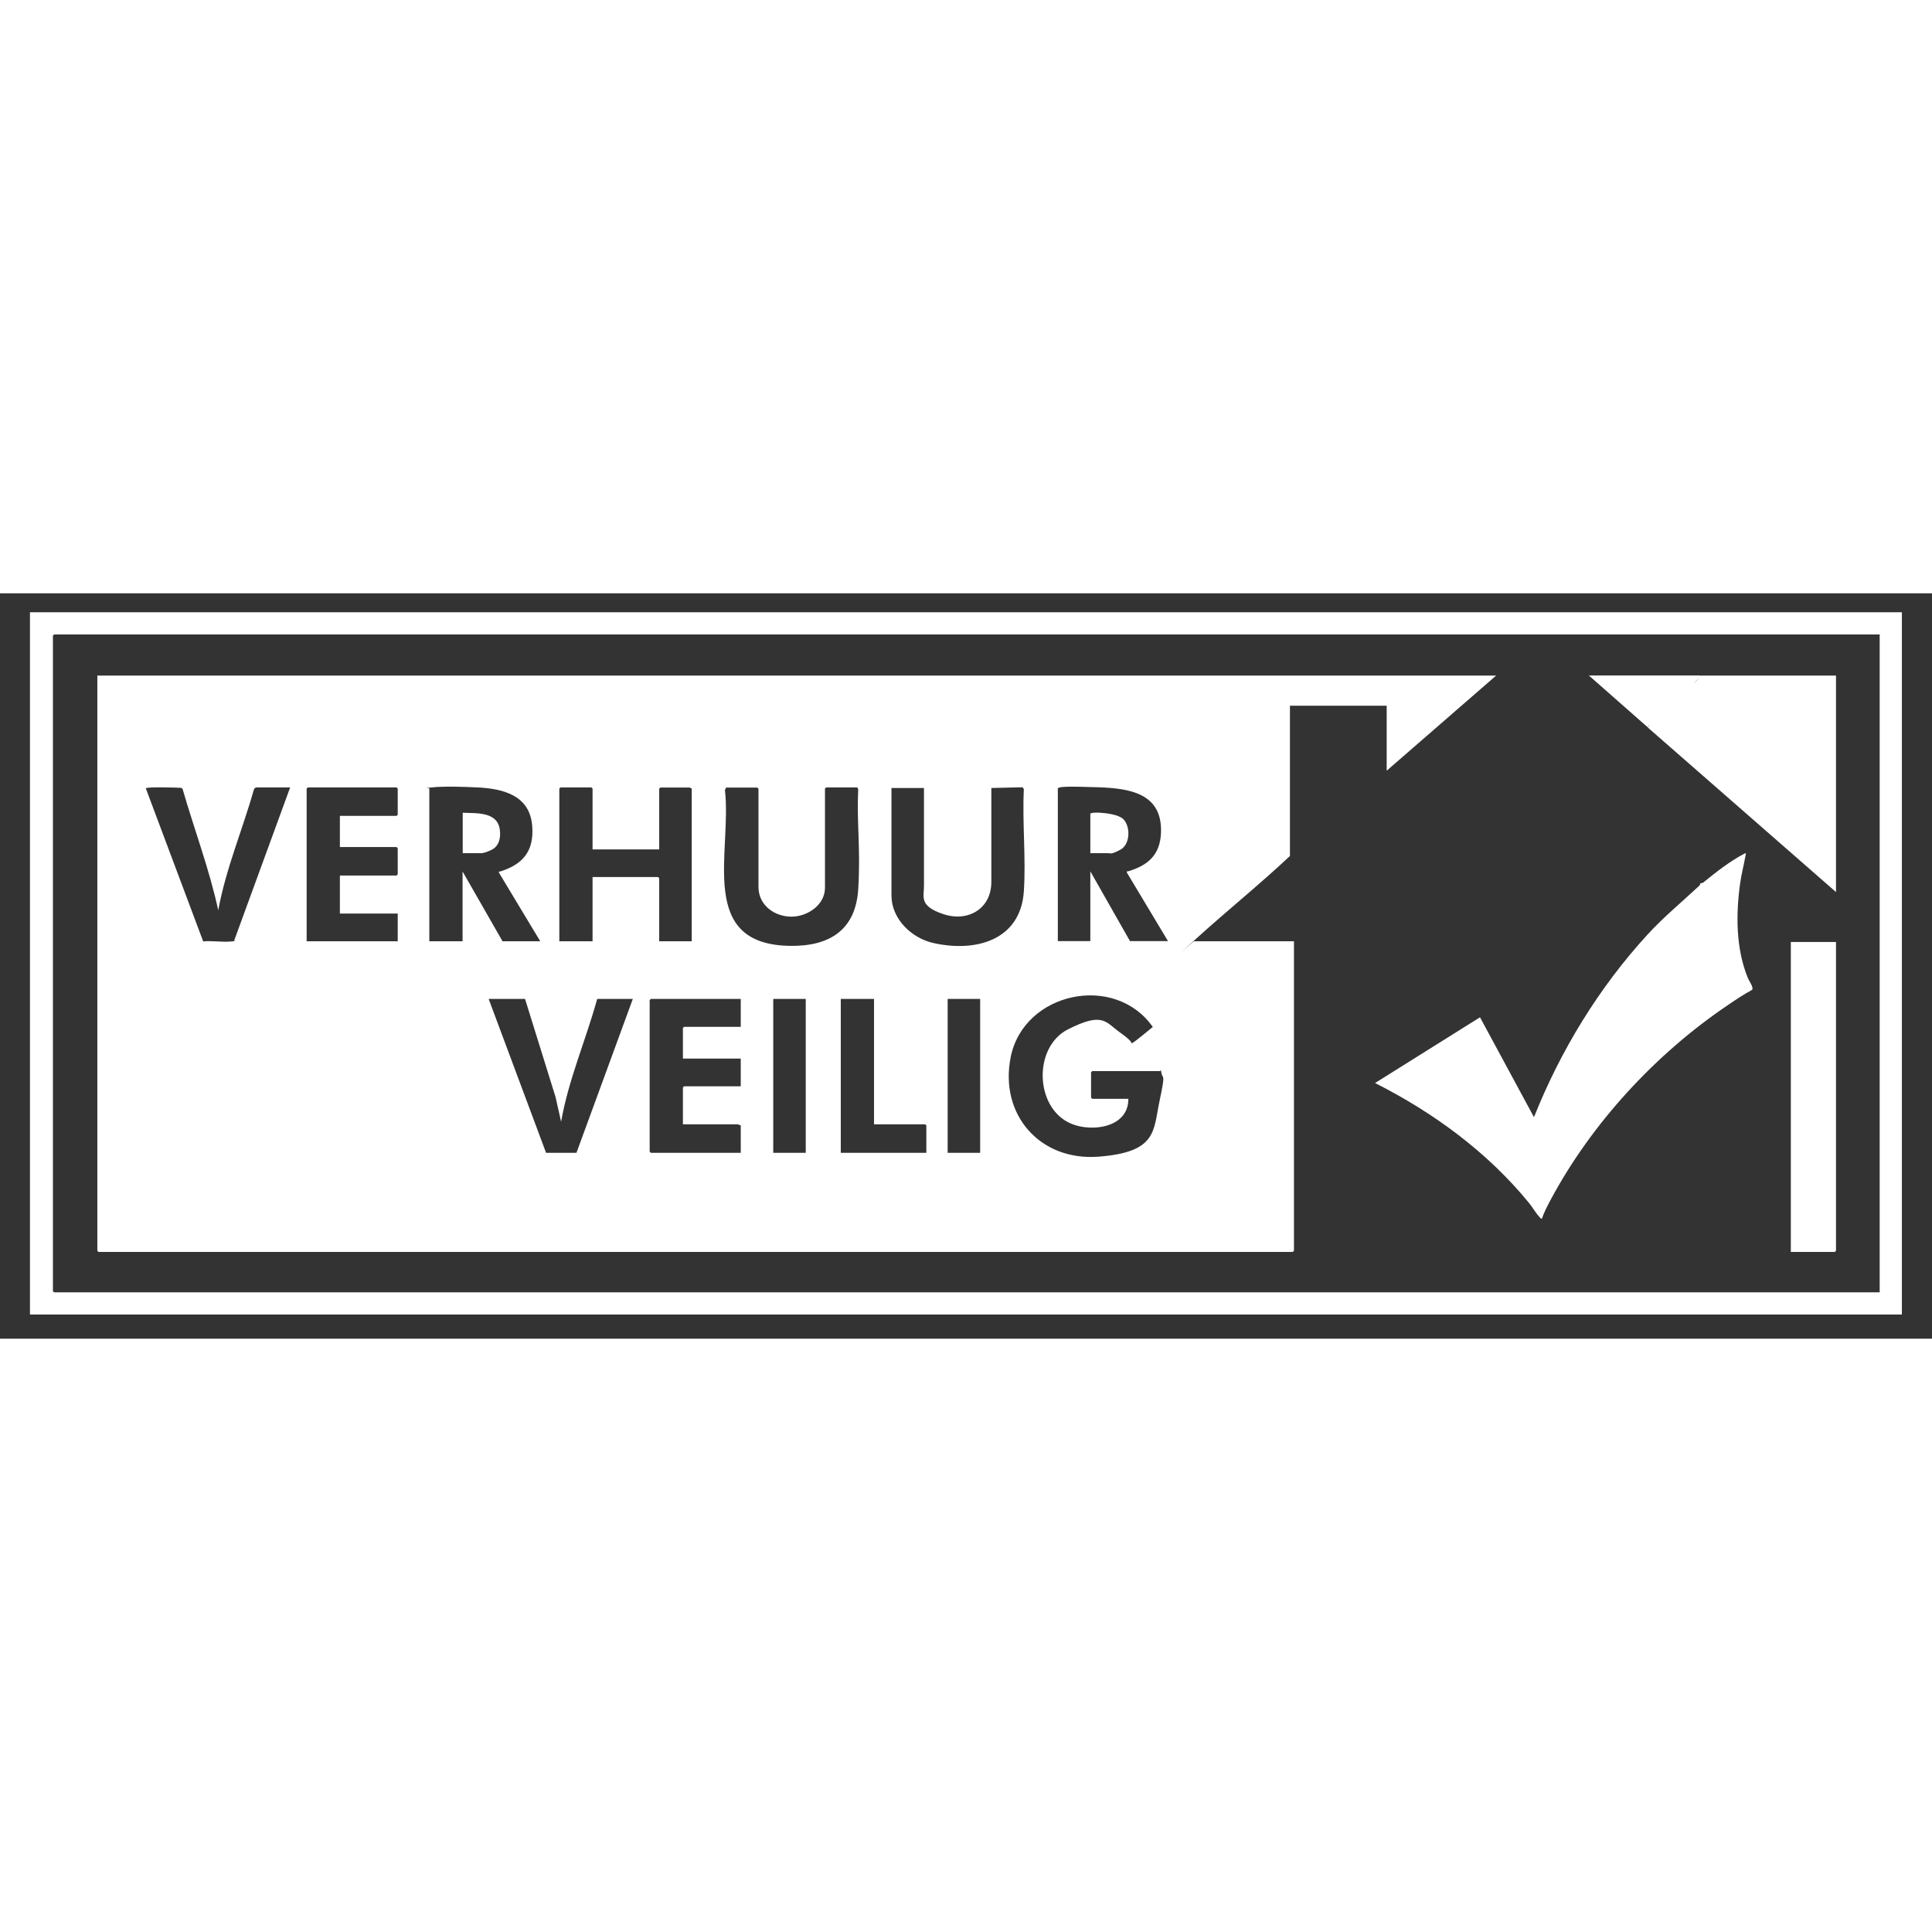
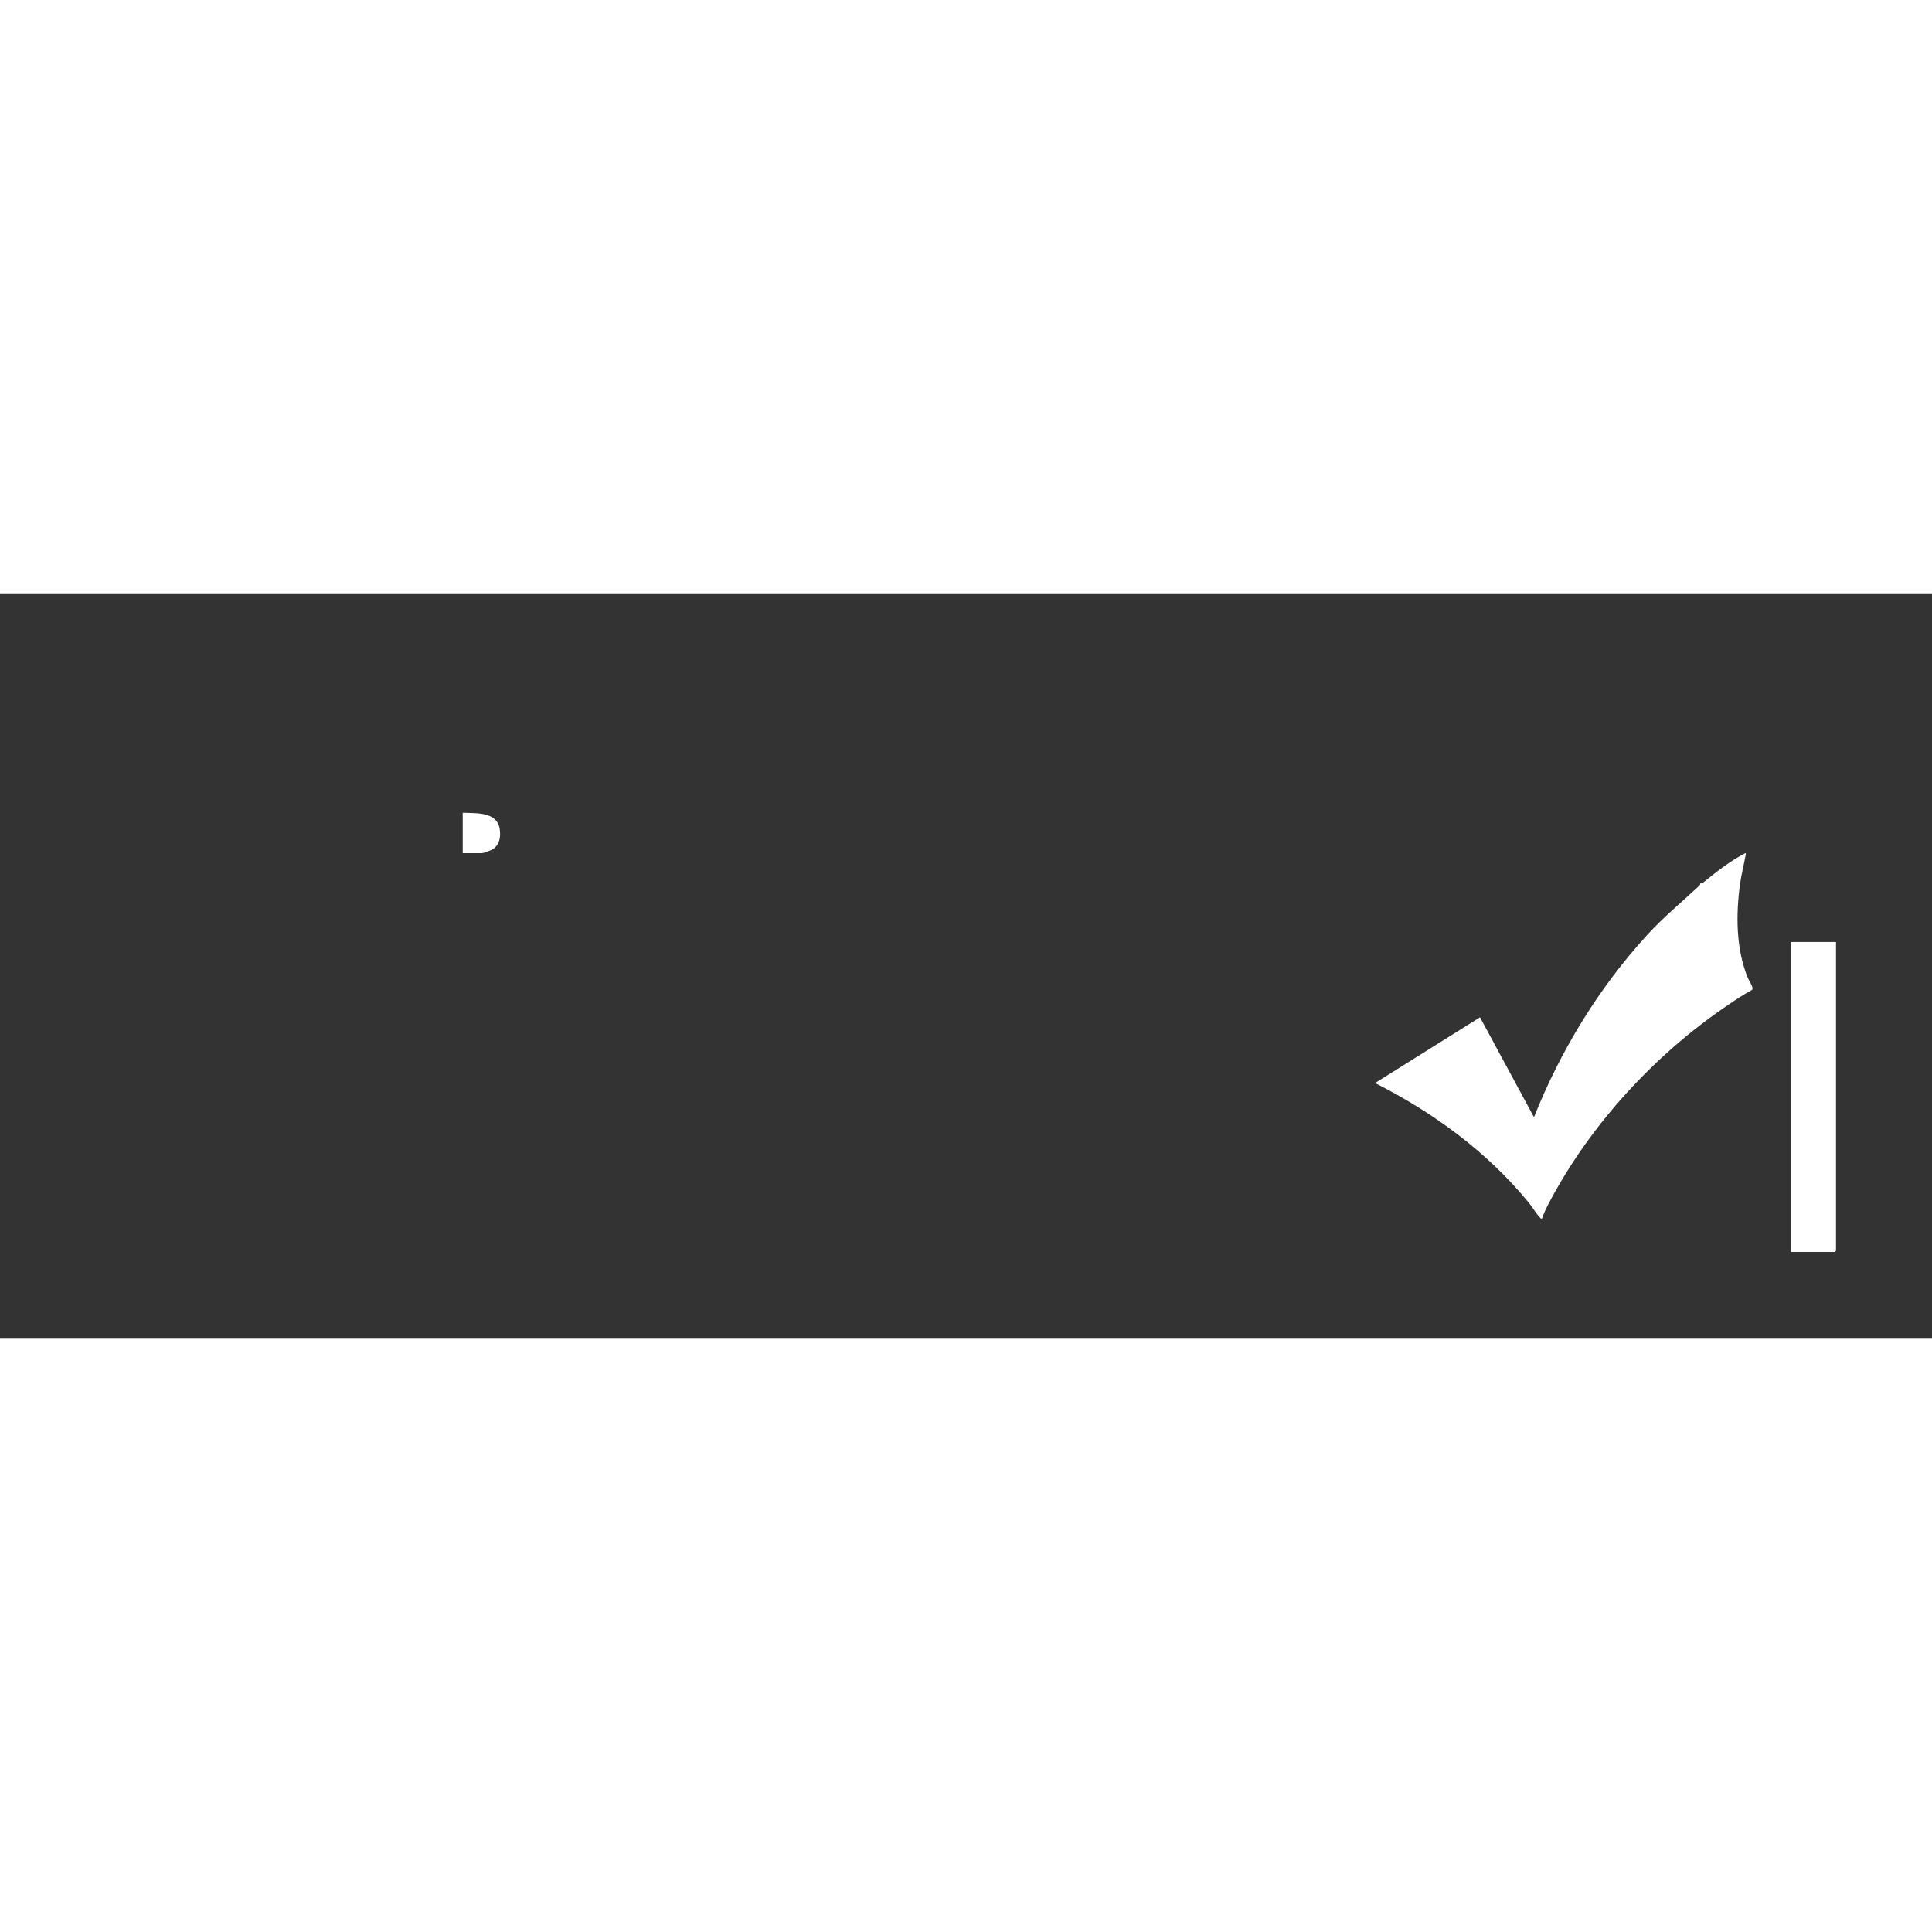
<svg xmlns="http://www.w3.org/2000/svg" width="1px" height="1px" id="Layer_1" version="1.1" viewBox="0 0 1296 500">
  <rect x="0" y="0" width="1296" height="500" fill="#333333" stroke="none" />
  <defs>
    <style>
      .st0 {
        fill: #fff;
      }
    </style>
  </defs>
-   <path class="st0" d="M1275.8,12.7v471.1H20.1V12.7h1255.7ZM1260.9,27.6H36.3c0,0-.8.7-.8.8v439.7c0,0,.7.8.8.8h1224.6V27.6Z" />
-   <path class="st0" d="M1003.6,55.2l-73.4,63.8v-43.6h-64.9v100.8c-20.3,19.1-42.1,36.6-62.7,55.3s-1.3,1.2-1.6,1.9h67v207.6c0,0-.7.8-.8.8H66.1c0,0-.8-.7-.8-.8V55.2h938.3ZM194.5,130.2h-22.6c-.3,0-1.4.7-1.5,1.2-7.7,27.1-18.9,53.4-24,81.2-6-27.7-16.1-54.2-23.9-81.3l-.8-.8c-3-.2-23-.8-23.9.3l38.5,102.7c6-.6,13.3.7,19.2,0s1.2,0,1.6-.6l37.5-102.6ZM228,149.3h38c0,0,.8-.7.8-.8v-17.5c0,0-.7-.8-.8-.8h-59.5c0,0-.8.7-.8.8v102.4h61.1v-18.6h-38.8v-25.5h38c0,0,.8-.7.8-.8v-17.5c0,0-.7-.8-.8-.8h-38v-20.7ZM288,131v102.4h22.3v-46.8l26.8,46.8h25.3l-27.7-46c-.2-1.2.2-.6.8-.8,15.2-4.7,22.9-13.7,21.5-30.6-1.6-20.5-19.5-25-36.9-25.8-8.1-.4-22.6-.9-30.4,0s-1.6.1-1.8.8ZM397.5,171.7v-40.7c0,0-.7-.8-.8-.8h-20.7c0,0-.8.7-.8.8v102.4h22.3v-43.1h43.9c0,0,.8.7.8.8v42.3h21.8v-102.6c-.5.2-1.2-.5-1.3-.5h-19.7c0,0-.8.7-.8.8v40.7h-44.7ZM487.1,130.2l-.8,1.8c4.8,41.8-19.2,104.1,44.4,104.5,25.9.2,43.3-10.8,45-38s-1.1-44.7,0-66.5c.1-.5-.4-1.8-.8-1.8h-20.7c0,0-.8.7-.8.8v66.5c0,11.6-11.8,19.4-22.5,19.4-11.4,0-22.1-7.7-22.1-19.9v-65.9c0,0-.7-.8-.8-.8h-20.7ZM598,130.7v72c0,15.8,13.6,28.7,28.2,31.9,28,6.3,58.3-1.6,60.6-34.6,1.5-22.2-1.1-46.2,0-68.6l-.8-1.3-21,.5v63c0,18.1-15.8,27.1-32.2,21.6s-13-11.4-13-18.9v-65.7h-21.8ZM709.6,130.7v102.6h21.8v-46.8l26.6,46.8h25.5l-27.6-46c-.2-1.2.2-.6.8-.8,13.2-3.9,21.5-10.9,22.1-25.8,1.1-26.7-21.3-29.9-42.2-30.6s-25.9-.4-26.9.6ZM778.4,320.5h-45.7c0,0-.8.7-.8.8v17c0,0,.7.8.8.8h24.2c.2,19.2-24.2,22.6-38.3,16.7-24.6-10.3-25.7-51.4-2.2-63.3s25.1-4.9,34.8,2,7.3,7.4,8,7.3c1.4-.2,12.1-9.4,14.1-10.9-25.4-36.3-86.4-23.6-95.3,20.1-7.8,38.7,19.6,69.9,58.9,66.9s36.7-17.3,40.9-37.2,2.2-14.3,1.3-18.9-.3-1.2-.8-1.3ZM352.3,272.1h-24.5l38.5,103.2h20.4c0-.1,37.8-103.2,37.8-103.2h-23.9c-7.6,27.6-19.3,54.2-24.2,82.4l-3.7-16.5-20.5-65.9ZM496.9,272.1h-60.3c0,0-.8.7-.8.8v101.6c0,0,.7.8.8.8h60.3v-18.6c-.7.3-1.6-.5-1.9-.5h-36.9v-24.7c0,0,.7-.8.8-.8h38v-18.6h-38.8v-20.5c0,0,.7-.8.8-.8h38v-18.6ZM540.5,272.1h-21.8v103.2h21.8v-103.2ZM586.3,272.1h-22.3v103.2h57.4v-18.3c0,0-.7-.8-.8-.8h-34.3v-84ZM657.5,272.1h-21.8v103.2h21.8v-103.2Z" />
  <path class="st0" d="M1140.7,194.5l1.6-.3c9-7.3,18.2-14.6,28.5-19.9.6,0,.2,1.2.1,1.7-1.1,6.2-2.7,12.2-3.6,18.5-2.9,20.9-2.9,43.9,5.2,63.6.8,1.9,4.1,6.5,2.8,7.9-5.7,3.1-11.1,6.7-16.5,10.4-48.2,32.6-91.1,79-118.6,130.4-2.1,4-4.5,8.4-5.8,12.6-.8.2-.9-.1-1.3-.6-2.5-2.4-5.3-7.4-7.8-10.3-27.8-33.9-63.9-60.3-102.9-80l70.4-44.1,36.2,67c17.8-44.7,43.5-86.8,76-122.3,11-12,22.6-21.5,34.3-32.4.7-.6,1.3-1.2,1.3-2.1Z" />
-   <path class="st0" d="M1140.7,55.2h90.9v145.2l-126.5-110.6c5.4-3.6-4.6-18.9,1.2-22,1.3-1.4,25.8-7.3,27.2-8.9s1.1,5.3,7.3-3.7Z" />
  <path class="st0" d="M1231.6,233.9v207.1c0,0-.7.8-.8.8h-29.5v-207.9h30.3Z" />
-   <path class="st0" d="M1140.7,55.2c0,1-.7,1.5-1.3,2.1-11.7,11-23.3,20.4-34.3,32.4l-39.3-34.6h75Z" />
  <path class="st0" d="M310.4,174.3v-27.1c9.4.4,23.4-.8,24.9,11.5.7,5.5-.5,11.1-6,13.6s-6.6,2-8.1,2h-10.9Z" />
-   <path class="st0" d="M731.4,174.3v-26.3c0-1.1,5.5-.9,6.7-.8,4.1.2,12,1.3,15.1,4,5.3,4.7,5.1,17.1-1.5,20.7s-6.9,2.4-8.3,2.4h-12Z" />
</svg>